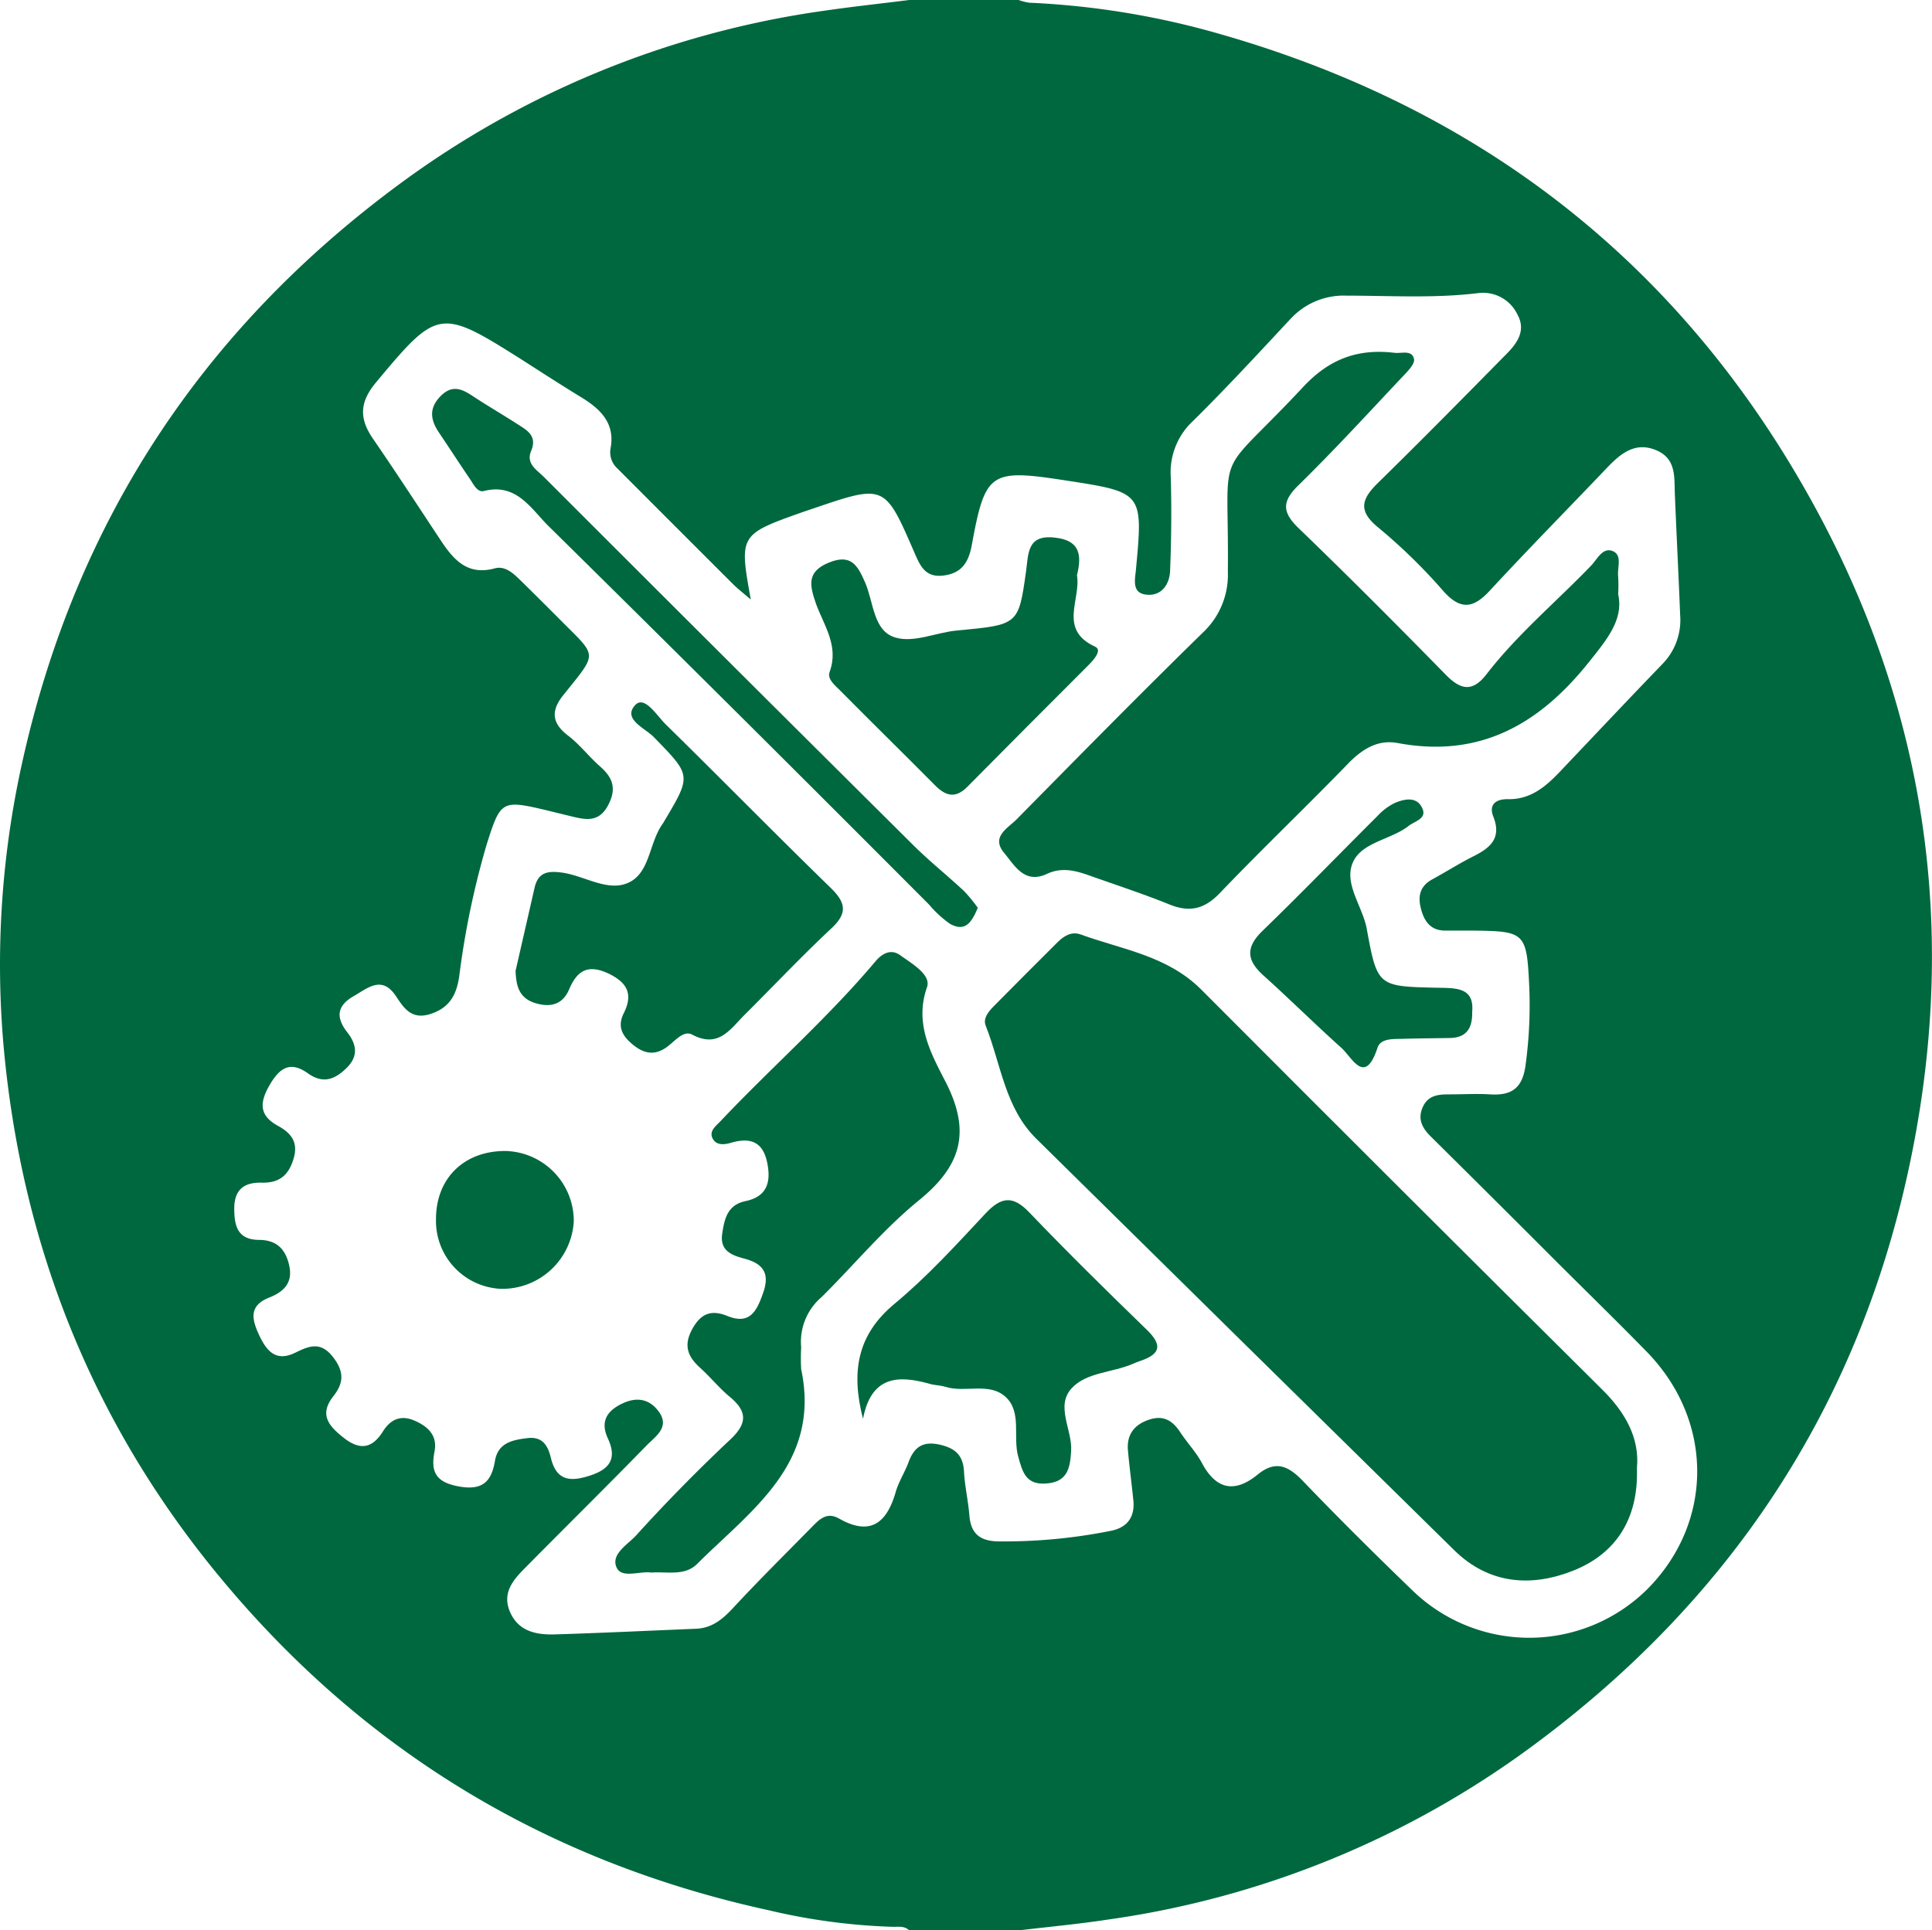
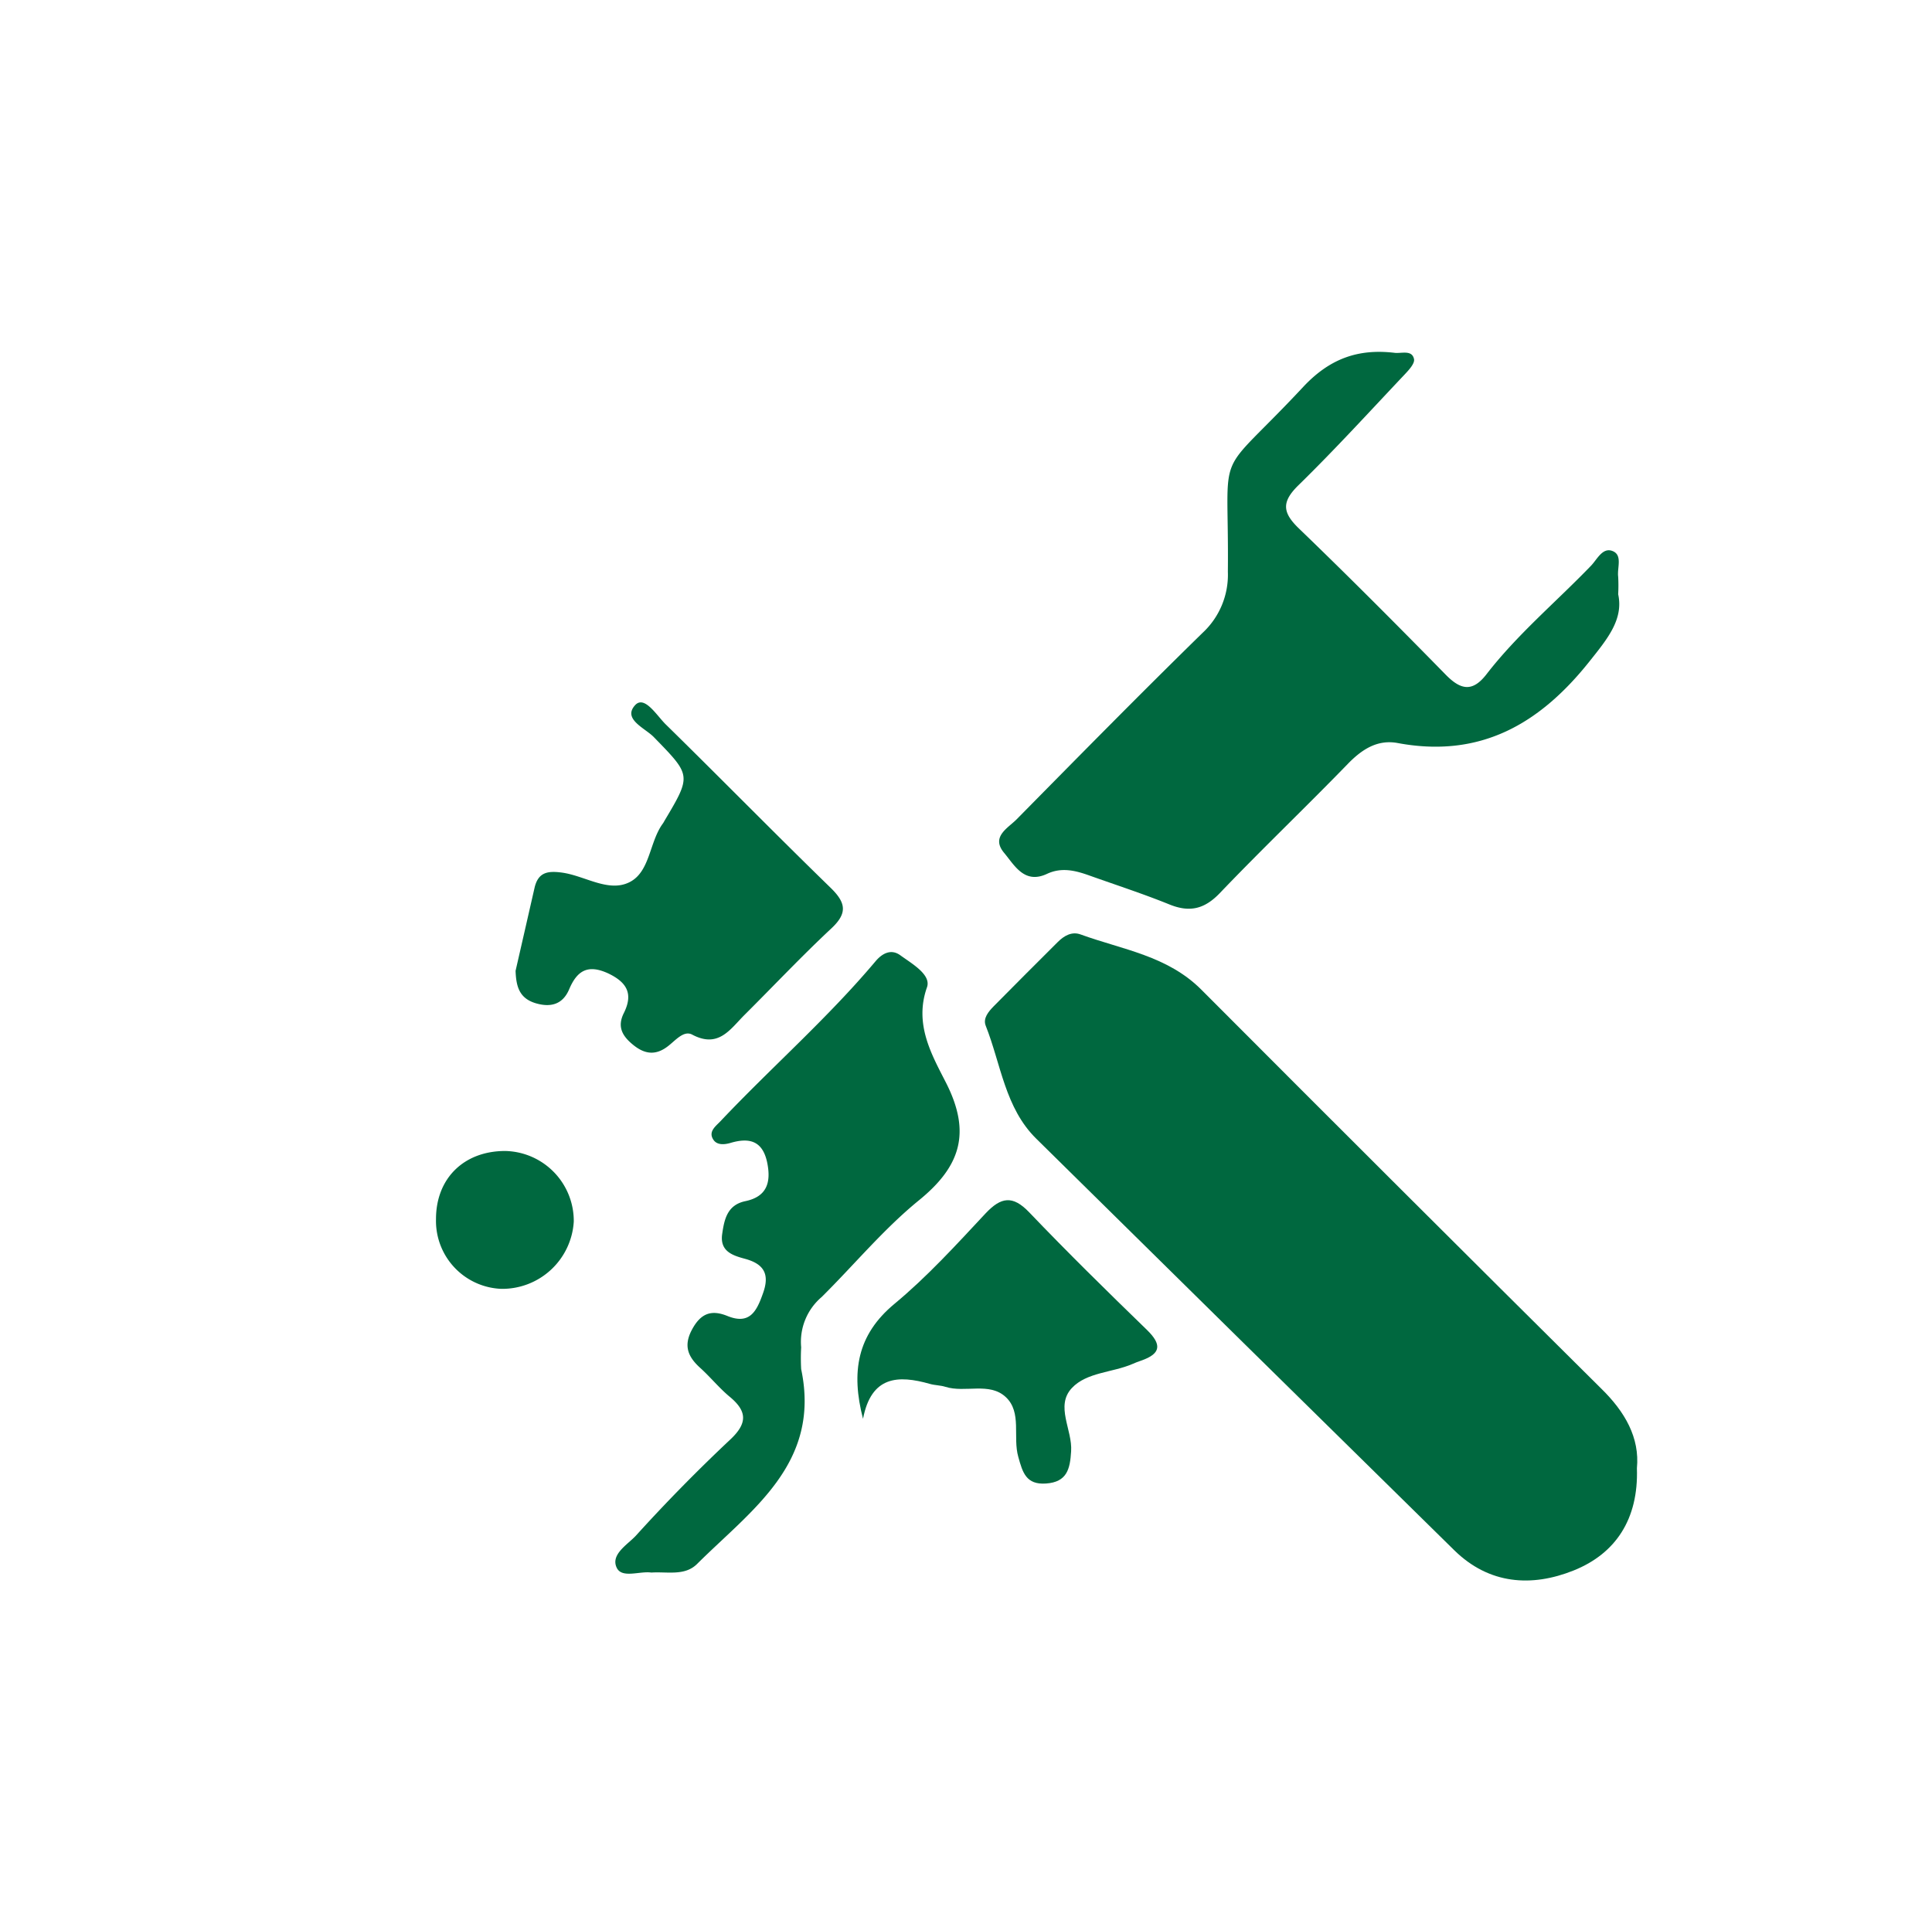
<svg xmlns="http://www.w3.org/2000/svg" id="Слой_1" data-name="Слой 1" viewBox="0 0 307.39 307.2">
  <defs>
    <style>.cls-1{fill:#00683f;}</style>
  </defs>
  <title>ИКОНК</title>
-   <path class="cls-1" d="M132,106.92c-.42,1.15.8,2.1,1.62,2.92,5,5.06,10.14,10.08,15.17,15.16,1.68,1.69,3.24,2.11,5.1.23,6.43-6.51,12.92-13,19.36-19.45.78-.79,2.15-2.32,1-2.86-5.91-2.71-2.24-7.51-2.9-11.36.76-3.11.58-5.56-3.49-6-4.47-.54-4.22,2.56-4.61,5.36-1.2,8.55-1.22,8.5-11,9.42-3.3.31-6.86,2-9.77,1.12-3.56-1-3.47-5.66-4.84-8.77-1.21-2.77-2.26-4.61-5.83-3.13s-2.93,3.73-2,6.47C131.06,99.5,133.52,102.77,132,106.92Z" />
-   <path class="cls-1" d="M151.12,147c2.52,1.44,3.54-.36,4.45-2.53a24.3,24.3,0,0,0-2.17-2.65c-2.55-2.38-5.29-4.58-7.77-7Q116,105.39,86.52,75.89c-1.12-1.12-2.89-2.12-2-4.15,1-2.45-.75-3.31-2.26-4.29C80,66,77.68,64.64,75.45,63.19,73.69,62,72.06,61.08,70.14,63s-1.68,3.79-.31,5.82c1.67,2.49,3.3,5,5,7.5.54.81,1.14,2.08,2.16,1.82,5.19-1.32,7.5,2.83,10.25,5.55q30.42,30,60.59,60.28A17.69,17.69,0,0,0,151.12,147Z" />
  <path class="cls-1" d="M80.37,183.17c-6.52,0-11,4.32-11,10.83a10.82,10.82,0,0,0,10.38,11.11,11.4,11.4,0,0,0,11.54-10.7A11.14,11.14,0,0,0,80.37,183.17Z" />
  <path class="cls-1" d="M159.73,135.69c1.68,2,3.24,5.08,6.87,3.37,2.34-1.09,4.55-.51,6.78.29,4.24,1.51,8.52,2.9,12.69,4.59,3.21,1.3,5.56.74,8-1.8,6.69-7,13.67-13.66,20.4-20.6,2.25-2.31,4.71-3.89,7.92-3.29,13.09,2.44,22.56-3,30.51-13,2.85-3.58,5.43-6.68,4.56-10.68a25.87,25.87,0,0,0,0-2.79c-.19-1.41.73-3.43-.88-4.08s-2.47,1.33-3.45,2.34c-5.54,5.75-11.71,10.91-16.62,17.26-2.22,2.87-4.09,2.52-6.48.08-7.7-7.86-15.45-15.65-23.37-23.28-2.63-2.54-2.78-4.22-.08-6.87,5.83-5.7,11.33-11.73,16.93-17.66.65-.69,1.6-1.72,1.47-2.41-.3-1.48-1.87-.92-3-1-5.8-.71-10.36.85-14.62,5.4-14.48,15.51-11.79,8.37-12,29.45a12.6,12.6,0,0,1-4,9.68c-10,9.78-19.81,19.76-29.63,29.72C160.35,131.8,157.65,133.16,159.73,135.69Z" />
-   <path class="cls-1" d="M221.93,127.78a9.31,9.31,0,0,0-2.76,2.07c-6.12,6.1-12.13,12.31-18.33,18.32-2.67,2.6-2.5,4.65.16,7.05,4.19,3.77,8.2,7.75,12.4,11.52,1.76,1.57,3.75,6.12,5.77,0,.5-1.52,2.51-1.38,4-1.42,2.49-.07,5-.09,7.48-.13s3.64-1.32,3.58-4.15c.37-4-2.7-3.78-5.63-3.85-9.35-.21-9.47-.2-11.14-9.36-.66-3.58-3.63-7.11-2.26-10.47s6.07-3.68,8.93-5.93c1-.77,2.92-1.14,2.17-2.79C225.44,126.71,223.48,127.13,221.93,127.78Z" />
  <path class="cls-1" d="M163.75,192.93c-2.63-2.75-4.48-2.44-6.94.17-4.67,5-9.27,10.06-14.5,14.4-5.94,4.92-6.93,10.84-5,18.29,1.31-6.82,5.56-7,10.65-5.55.8.23,1.67.21,2.45.46,3.16,1,7-.8,9.61,1.63s1.08,6.36,2,9.54c.68,2.46,1.24,4.44,4.4,4.22,3.36-.23,3.83-2.32,4-5.12.24-3.41-2.57-7.21.12-10.08,2.37-2.52,6.43-2.44,9.63-3.82.45-.2.92-.38,1.39-.54,3.21-1.11,3.29-2.59.9-4.91C176.13,205.48,169.84,199.3,163.75,192.93Z" />
  <path class="cls-1" d="M254.78,221q-31.89-31.65-63.6-63.46c-5.42-5.46-12.61-6.41-19.25-8.83-1.39-.51-2.62.2-3.61,1.18q-5.13,5.1-10.22,10.25c-.83.85-1.73,1.91-1.27,3.09,2.43,6.12,3.06,13.09,8.06,18Q198.1,214,231.37,246.7c5.56,5.47,12.34,5.9,19,3.23s10.34-8.15,10.07-16.26C260.91,228.79,258.53,224.67,254.78,221Z" />
  <path class="cls-1" d="M110.13,164.65c4.19,2.23,6.05-.87,8.32-3.13,4.6-4.58,9.06-9.32,13.8-13.75,2.62-2.44,2.36-4.09-.09-6.48-8.83-8.59-17.45-17.39-26.23-26-1.43-1.4-3.38-4.68-4.87-3.08-2.08,2.25,1.65,3.69,3,5.13,5.91,6.08,6,6,1.64,13.32a3.07,3.07,0,0,1-.26.43c-2.15,2.95-2,7.69-5.32,9.32s-7-1-10.62-1.53c-2.36-.33-3.9-.1-4.47,2.49-1,4.39-2,8.76-3,13.13.09,2.41.54,4.35,3.18,5.15,2.45.73,4.34.17,5.35-2.22,1.27-3,3-4,6.21-2.52,3,1.43,4,3.26,2.49,6.3-1.11,2.21-.24,3.7,1.55,5.13s3.5,1.64,5.39.21C107.44,165.63,108.76,163.92,110.13,164.65Z" />
-   <path class="cls-1" d="M288.71,80.59c-20.82-38.14-52.58-63.11-94.38-75.11A130.23,130.23,0,0,0,163.75.43,8.92,8.92,0,0,1,162.06,0h-17.4c-4.51.57-9,1.05-13.54,1.71a148.36,148.36,0,0,0-67.8,27.76C32.14,52.56,12.1,83,3.61,121A148.11,148.11,0,0,0,.8,168.86c3.29,31.53,15,59.6,35.62,83.84C59.22,279.55,88,296.51,122.3,304a98.44,98.44,0,0,0,19.81,2.64c.86,0,1.82-.16,2.55.57h17.4c4.73-.57,9.47-1,14.18-1.72A148.28,148.28,0,0,0,244,277.73c31.19-23.08,51.41-53.49,59.64-91.51C311.66,149.23,306.83,113.77,288.71,80.59ZM262,253a26.69,26.69,0,0,1-37.38,0c-5.87-5.67-11.67-11.42-17.32-17.31-2.31-2.4-4.34-3.38-7.23-1-3.61,2.93-6.57,2.39-8.83-1.85-.94-1.75-2.35-3.23-3.45-4.9-1.24-1.88-2.68-2.78-5-2s-3.55,2.37-3.33,4.87.59,5.29.86,7.94-.94,4.4-3.74,4.9a86.31,86.31,0,0,1-17.86,1.65c-2.9-.09-4.26-1.31-4.49-4.15-.18-2.31-.73-4.61-.85-6.93-.13-2.6-1.37-3.76-3.89-4.32-2.72-.6-4.07.44-4.94,2.81-.58,1.56-1.51,3-2,4.59-1.4,5-4,7.24-9.06,4.36-1.94-1.1-3.12.13-4.31,1.34-4.2,4.28-8.47,8.5-12.54,12.89-1.67,1.8-3.37,3.21-5.89,3.31-7.48.31-15,.67-22.44.9-2.93.09-5.78-.45-7.14-3.52-1.43-3.25.69-5.37,2.71-7.4,6.33-6.4,12.73-12.72,19-19.15,1.41-1.45,3.78-2.92,1.9-5.43-1.43-1.92-3.4-2.37-5.77-1.24-2.61,1.24-3.49,3-2.28,5.59,1.5,3.24.21,4.92-3,5.92-3,.95-5.19.78-6.07-2.81-.44-1.83-1.23-3.49-3.7-3.2s-4.74.76-5.22,3.67c-.58,3.45-2.16,4.71-5.87,4-3.54-.68-4.36-2.31-3.74-5.52.5-2.55-1-4-3.23-4.95s-3.84-.1-5,1.78c-1.7,2.67-3.61,3-6.18,1-2.34-1.84-4-3.65-1.73-6.58,1.66-2.09,1.84-3.86.06-6.21-2-2.64-3.84-1.87-6.05-.79-3.07,1.51-4.56-.2-5.77-2.79s-1.64-4.72,1.67-6c2.15-.87,3.7-2.24,3.14-4.95s-2-4.17-4.77-4.2c-3.44,0-4-2.17-4-5,0-3,1.57-4.18,4.37-4.11s4.28-1.17,5.07-3.82-.41-4.09-2.52-5.24c-3.13-1.72-2.83-3.89-1.19-6.65s3.35-3.58,6-1.68c2.35,1.66,4.2,1.05,6.15-.87s1.56-3.81.08-5.7c-1.8-2.32-1.65-4.16,1-5.7,2.31-1.32,4.53-3.39,6.78,0,1.32,2,2.54,3.81,5.59,2.78s4.06-3.17,4.47-6a133.36,133.36,0,0,1,4.38-21c2.2-6.94,2.39-7.06,9.51-5.38l3.89.95c2.33.57,4.46,1.05,5.94-1.82,1.35-2.61.69-4.35-1.31-6.1-1.75-1.54-3.2-3.44-5-4.84-2.67-2-2.93-4-.78-6.61,5.59-7,5.38-5.85-1-12.33-2-2-4-4-6.05-6-1.1-1.07-2.36-2.18-3.94-1.75-4.29,1.18-6.52-1.34-8.55-4.4-3.59-5.42-7.13-10.87-10.81-16.22-2.19-3.18-2.18-5.77.44-8.93C69.6,49.12,70,49,82.91,57.17c3.23,2.06,6.44,4.15,9.71,6.14,3,1.86,5.27,4.11,4.52,8.07a3.46,3.46,0,0,0,1.1,3.18q9.17,9.19,18.37,18.38c.79.79,1.69,1.47,2.84,2.47-1.85-10.34-1.85-10.34,8.5-14l1.42-.48c11.39-3.88,11.4-3.88,16.11,7,.89,2,1.65,4,4.55,3.67s4.06-2,4.59-4.87c2.14-11.67,2.93-12.12,14.94-10.27,12.32,1.9,12.32,1.9,11.17,14.23-.16,1.64-.67,3.72,1.71,3.95s3.64-1.65,3.73-3.81c.19-5,.25-10,.1-15A11.13,11.13,0,0,1,189.81,67c5.33-5.26,10.41-10.78,15.52-16.25a11.48,11.48,0,0,1,8.9-3.7c7,0,14,.45,21-.41a6.06,6.06,0,0,1,6.2,3.41c1.39,2.51,0,4.53-1.7,6.24-6.78,6.89-13.56,13.77-20.46,20.53-2.67,2.61-3.27,4.49.1,7.2a89,89,0,0,1,10.34,10.12c2.72,3,4.73,2.66,7.32-.14,6.1-6.6,12.41-13,18.61-19.51,2.16-2.27,4.49-4.25,7.85-2.85s2.85,4.5,3,7.31c.26,6.32.58,12.63.83,18.94a10,10,0,0,1-2.79,7.75c-5.43,5.63-10.8,11.33-16.18,17-2.34,2.47-4.79,4.65-8.52,4.54-1.89,0-3,.91-2.22,2.82,1.31,3.35-.46,4.91-3.12,6.24-2.23,1.12-4.34,2.46-6.53,3.66-1.89,1-2.43,2.5-1.91,4.6s1.55,3.64,4,3.6c1.5,0,3,0,4.5,0,8,.09,8.35.38,8.74,8.48a70.27,70.27,0,0,1-.57,12.95c-.49,3.66-2.23,4.85-5.63,4.63-2.15-.13-4.33,0-6.49,0-1.69,0-3.37.11-4.22,2-.93,2.05,0,3.49,1.43,4.87q10.1,10,20.18,20.1c4.72,4.7,9.5,9.36,14.15,14.13C272.71,226.22,272.66,242.38,262,253Z" />
  <path class="cls-1" d="M146.23,191c6.65-5.42,8.31-10.8,4.26-18.74-2.25-4.42-5.08-9.28-3-15.15.69-2-2.38-3.73-4.24-5.08-1.52-1.11-2.95-.24-3.95.95-7.62,9.06-16.54,16.85-24.65,25.43-.76.81-2,1.66-1.16,2.95.59.93,1.81.8,2.76.52,3.11-.92,5.16-.23,5.84,3.27.6,3.1-.13,5.29-3.48,6-2.9.6-3.37,2.88-3.71,5.25-.39,2.74,1.67,3.4,3.6,3.92,3.08.83,4,2.47,2.88,5.54-1,2.84-2.11,5-5.64,3.57-2.6-1.06-4.28-.4-5.66,2.2s-.58,4.34,1.35,6.08c1.6,1.45,3,3.18,4.63,4.54,2.82,2.32,2.91,4.23.13,6.84-5.2,4.89-10.22,10-15,15.28-1.34,1.45-4.09,3-3.06,5.14.84,1.72,3.67.48,5.5.75,2.56-.17,5.32.58,7.28-1.37,8.67-8.63,19.72-16,16.56-31a30.94,30.94,0,0,1,0-3.48,9.36,9.36,0,0,1,3.26-8C135.88,201.31,140.59,195.59,146.23,191Z" />
</svg>